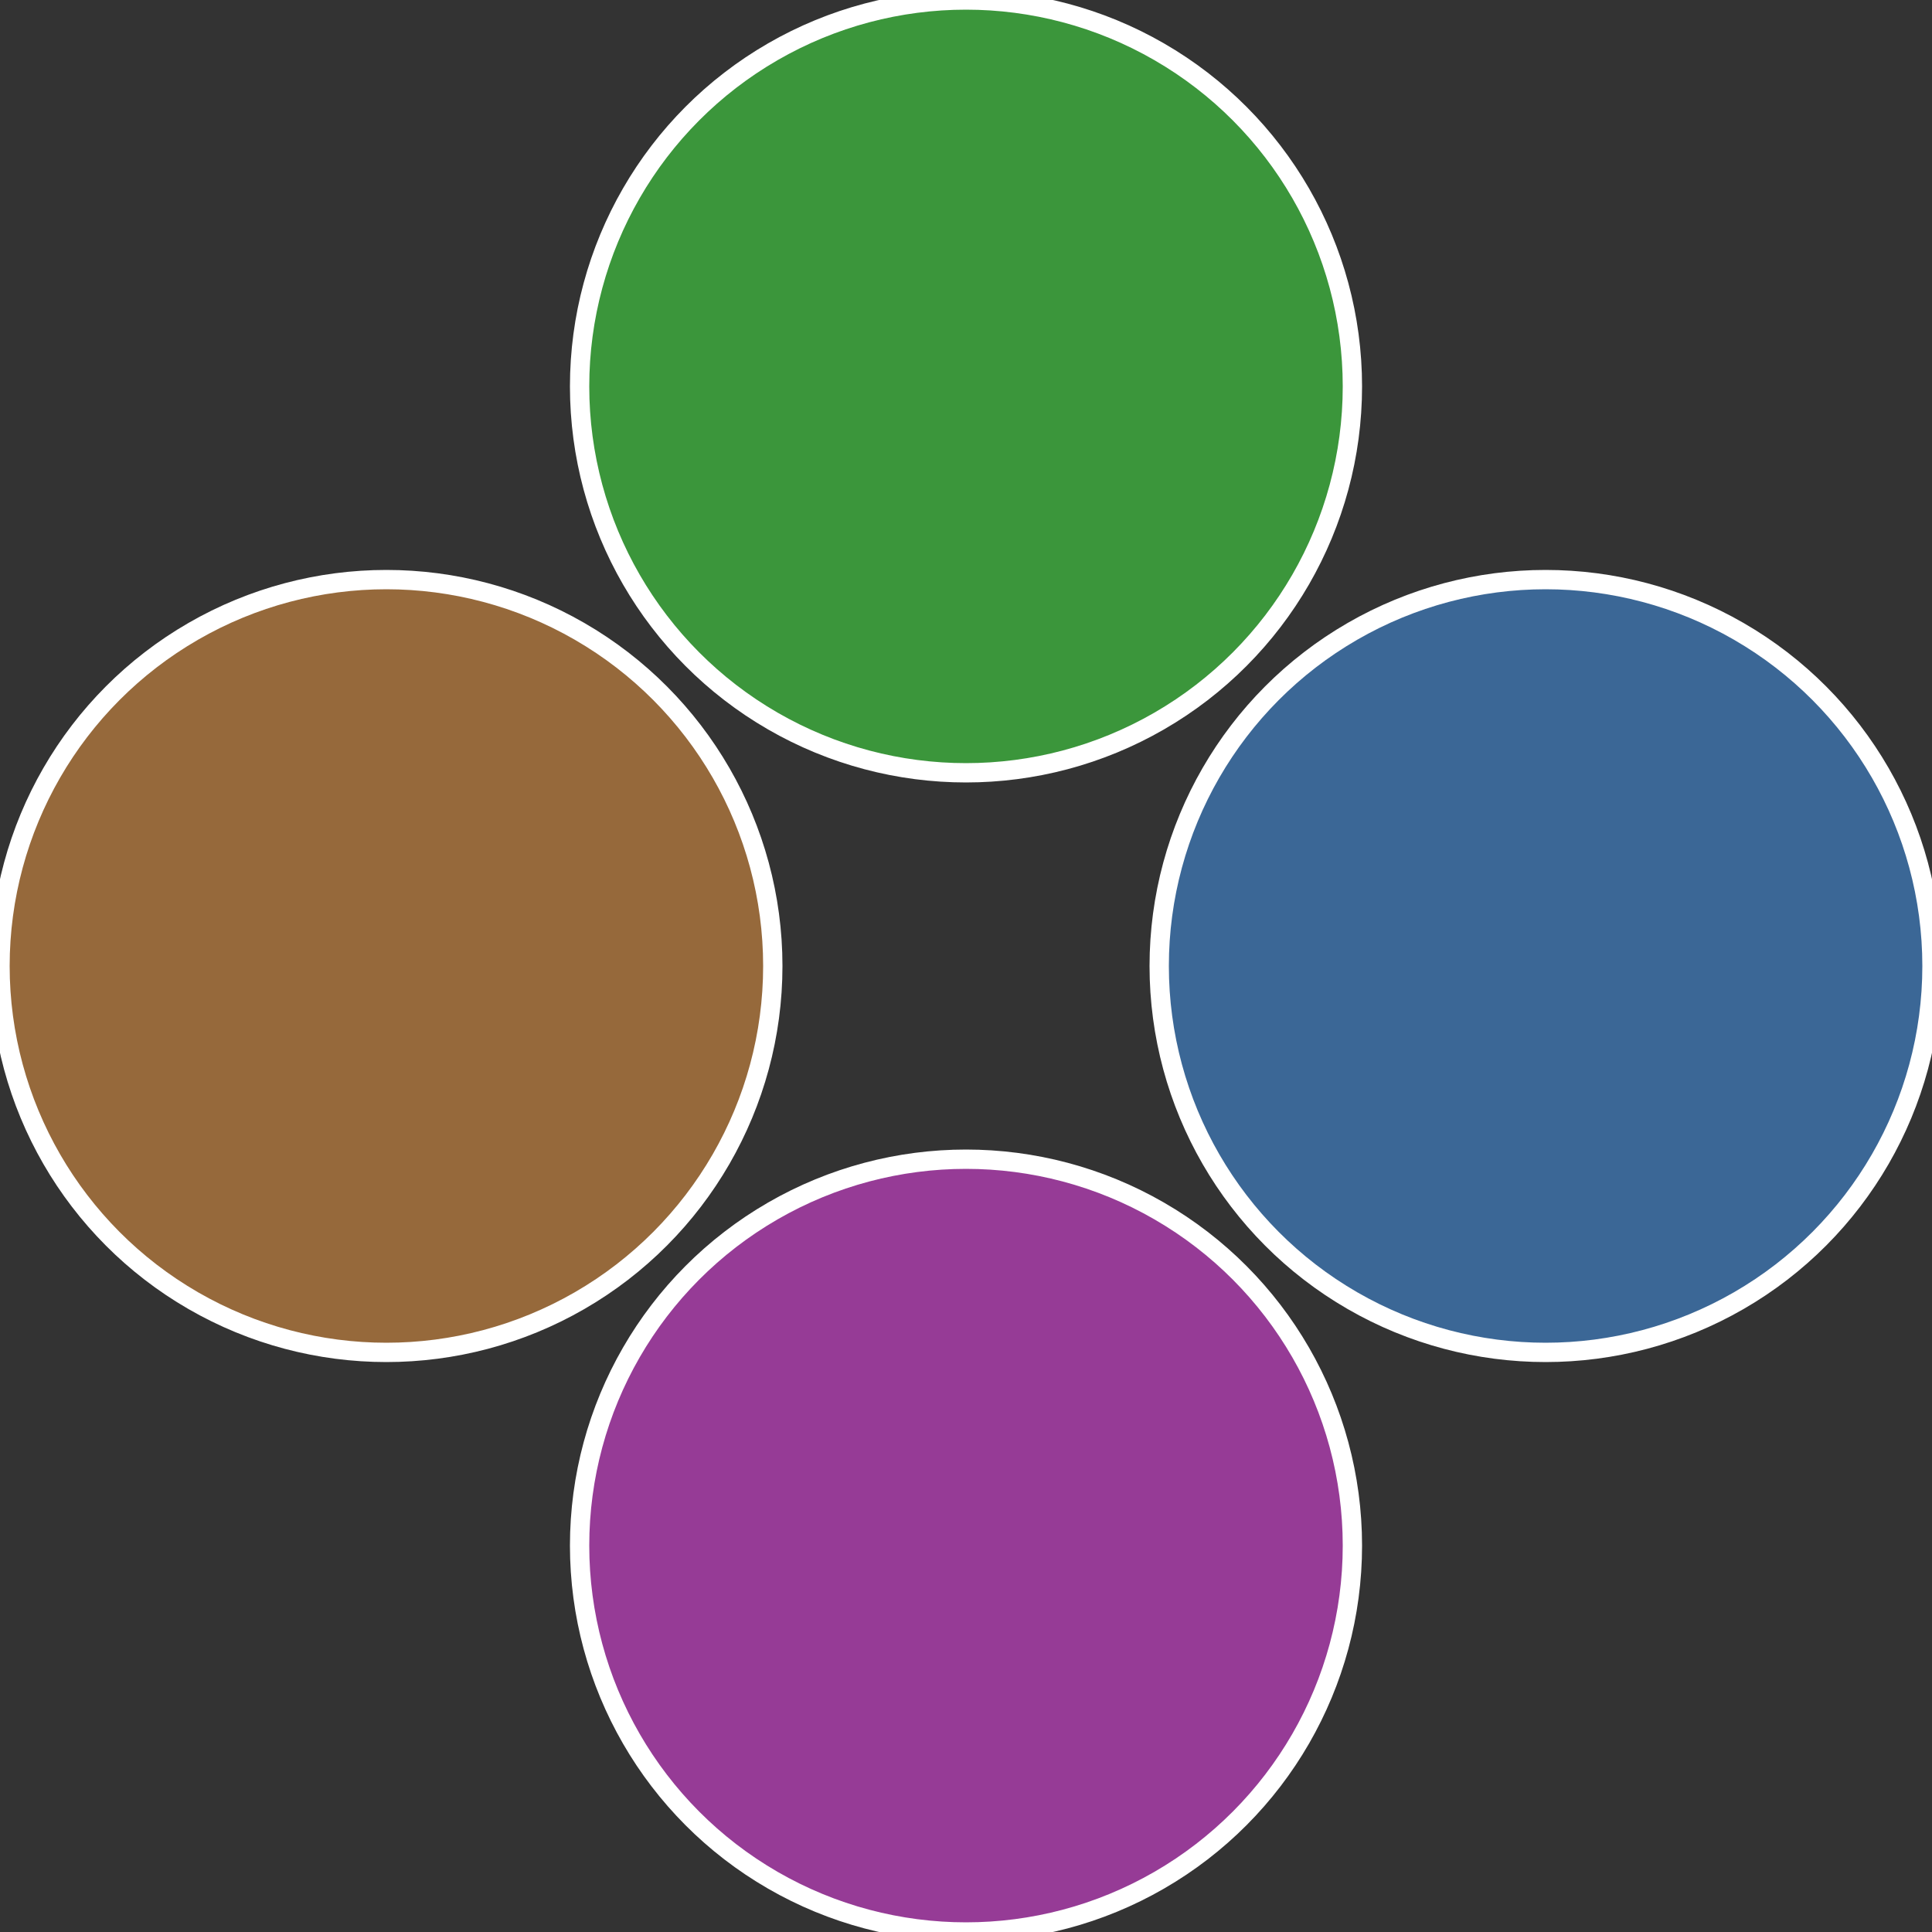
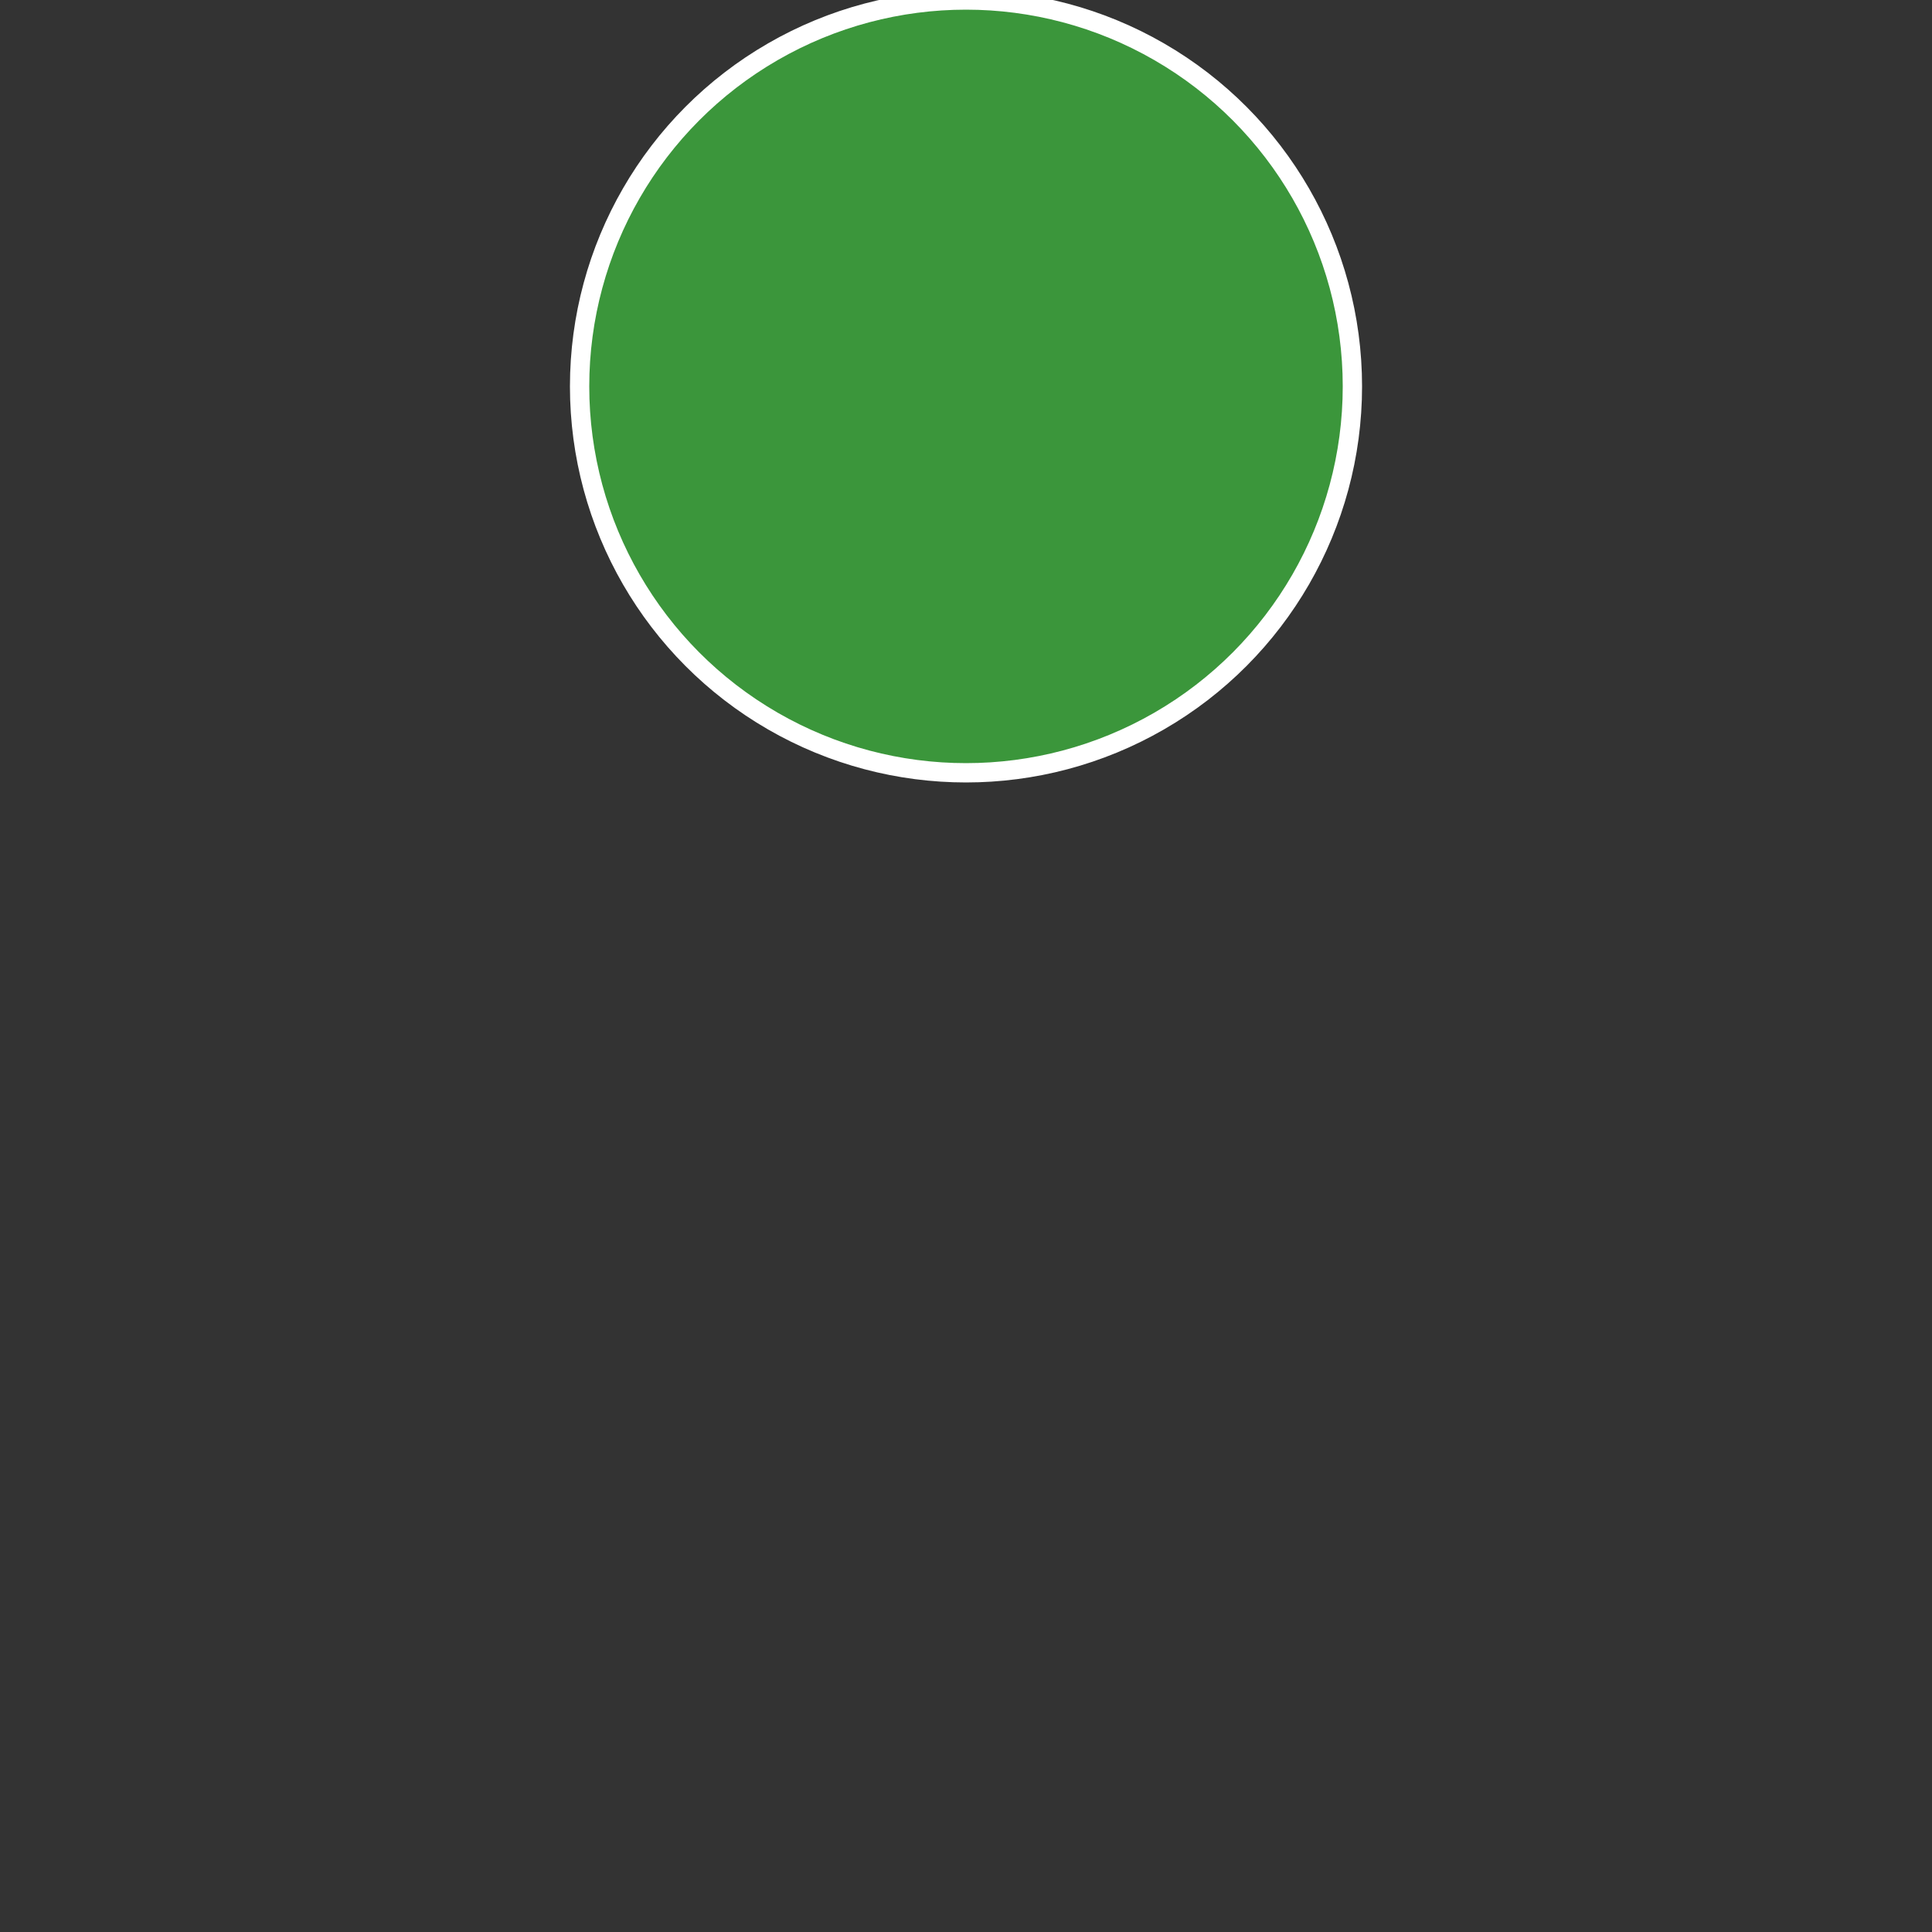
<svg xmlns="http://www.w3.org/2000/svg" width="500" height="500" viewBox="-1 -1 2 2">
  <rect x="-1" y="-1" width="2" height="2" fill="#333333" stroke="none" />
-   <circle cx="0.6" cy="0" r="0.4" fill="#3b6796" stroke="#fff" stroke-width="1%" />
-   <circle cx="3.6739403974421E-17" cy="0.6" r="0.4" fill="#963b96" stroke="#fff" stroke-width="1%" />
-   <circle cx="-0.6" cy="7.3478807948841E-17" r="0.4" fill="#96693b" stroke="#fff" stroke-width="1%" />
  <circle cx="-1.1021821192326E-16" cy="-0.6" r="0.4" fill="#3b963b" stroke="#fff" stroke-width="1%" />
</svg>